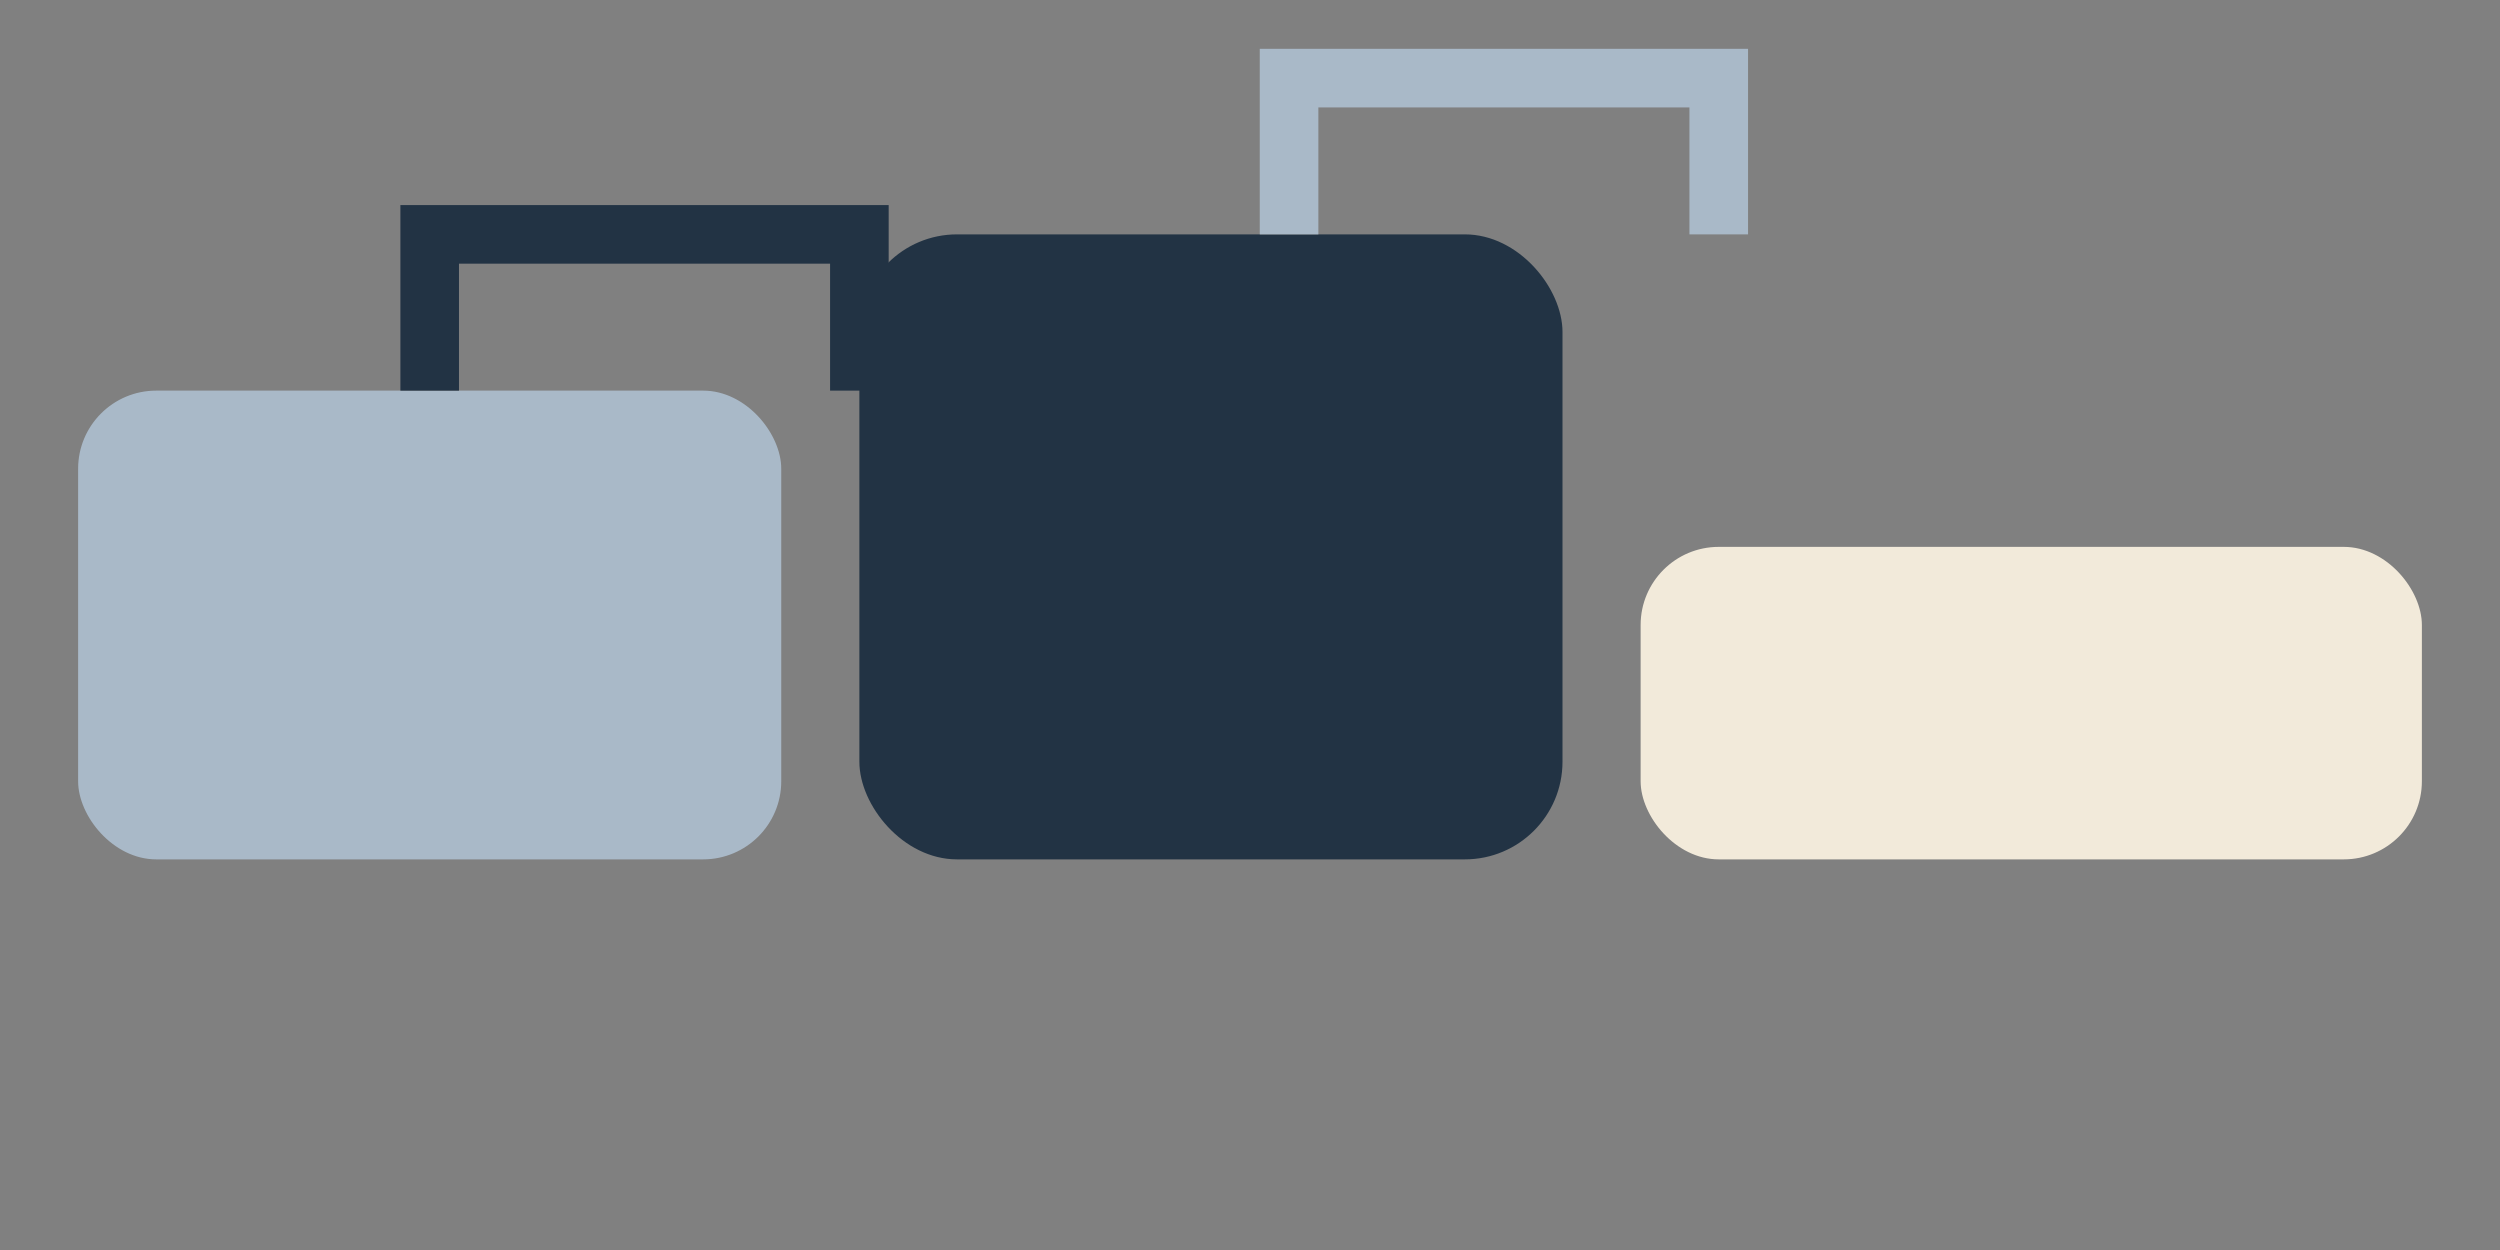
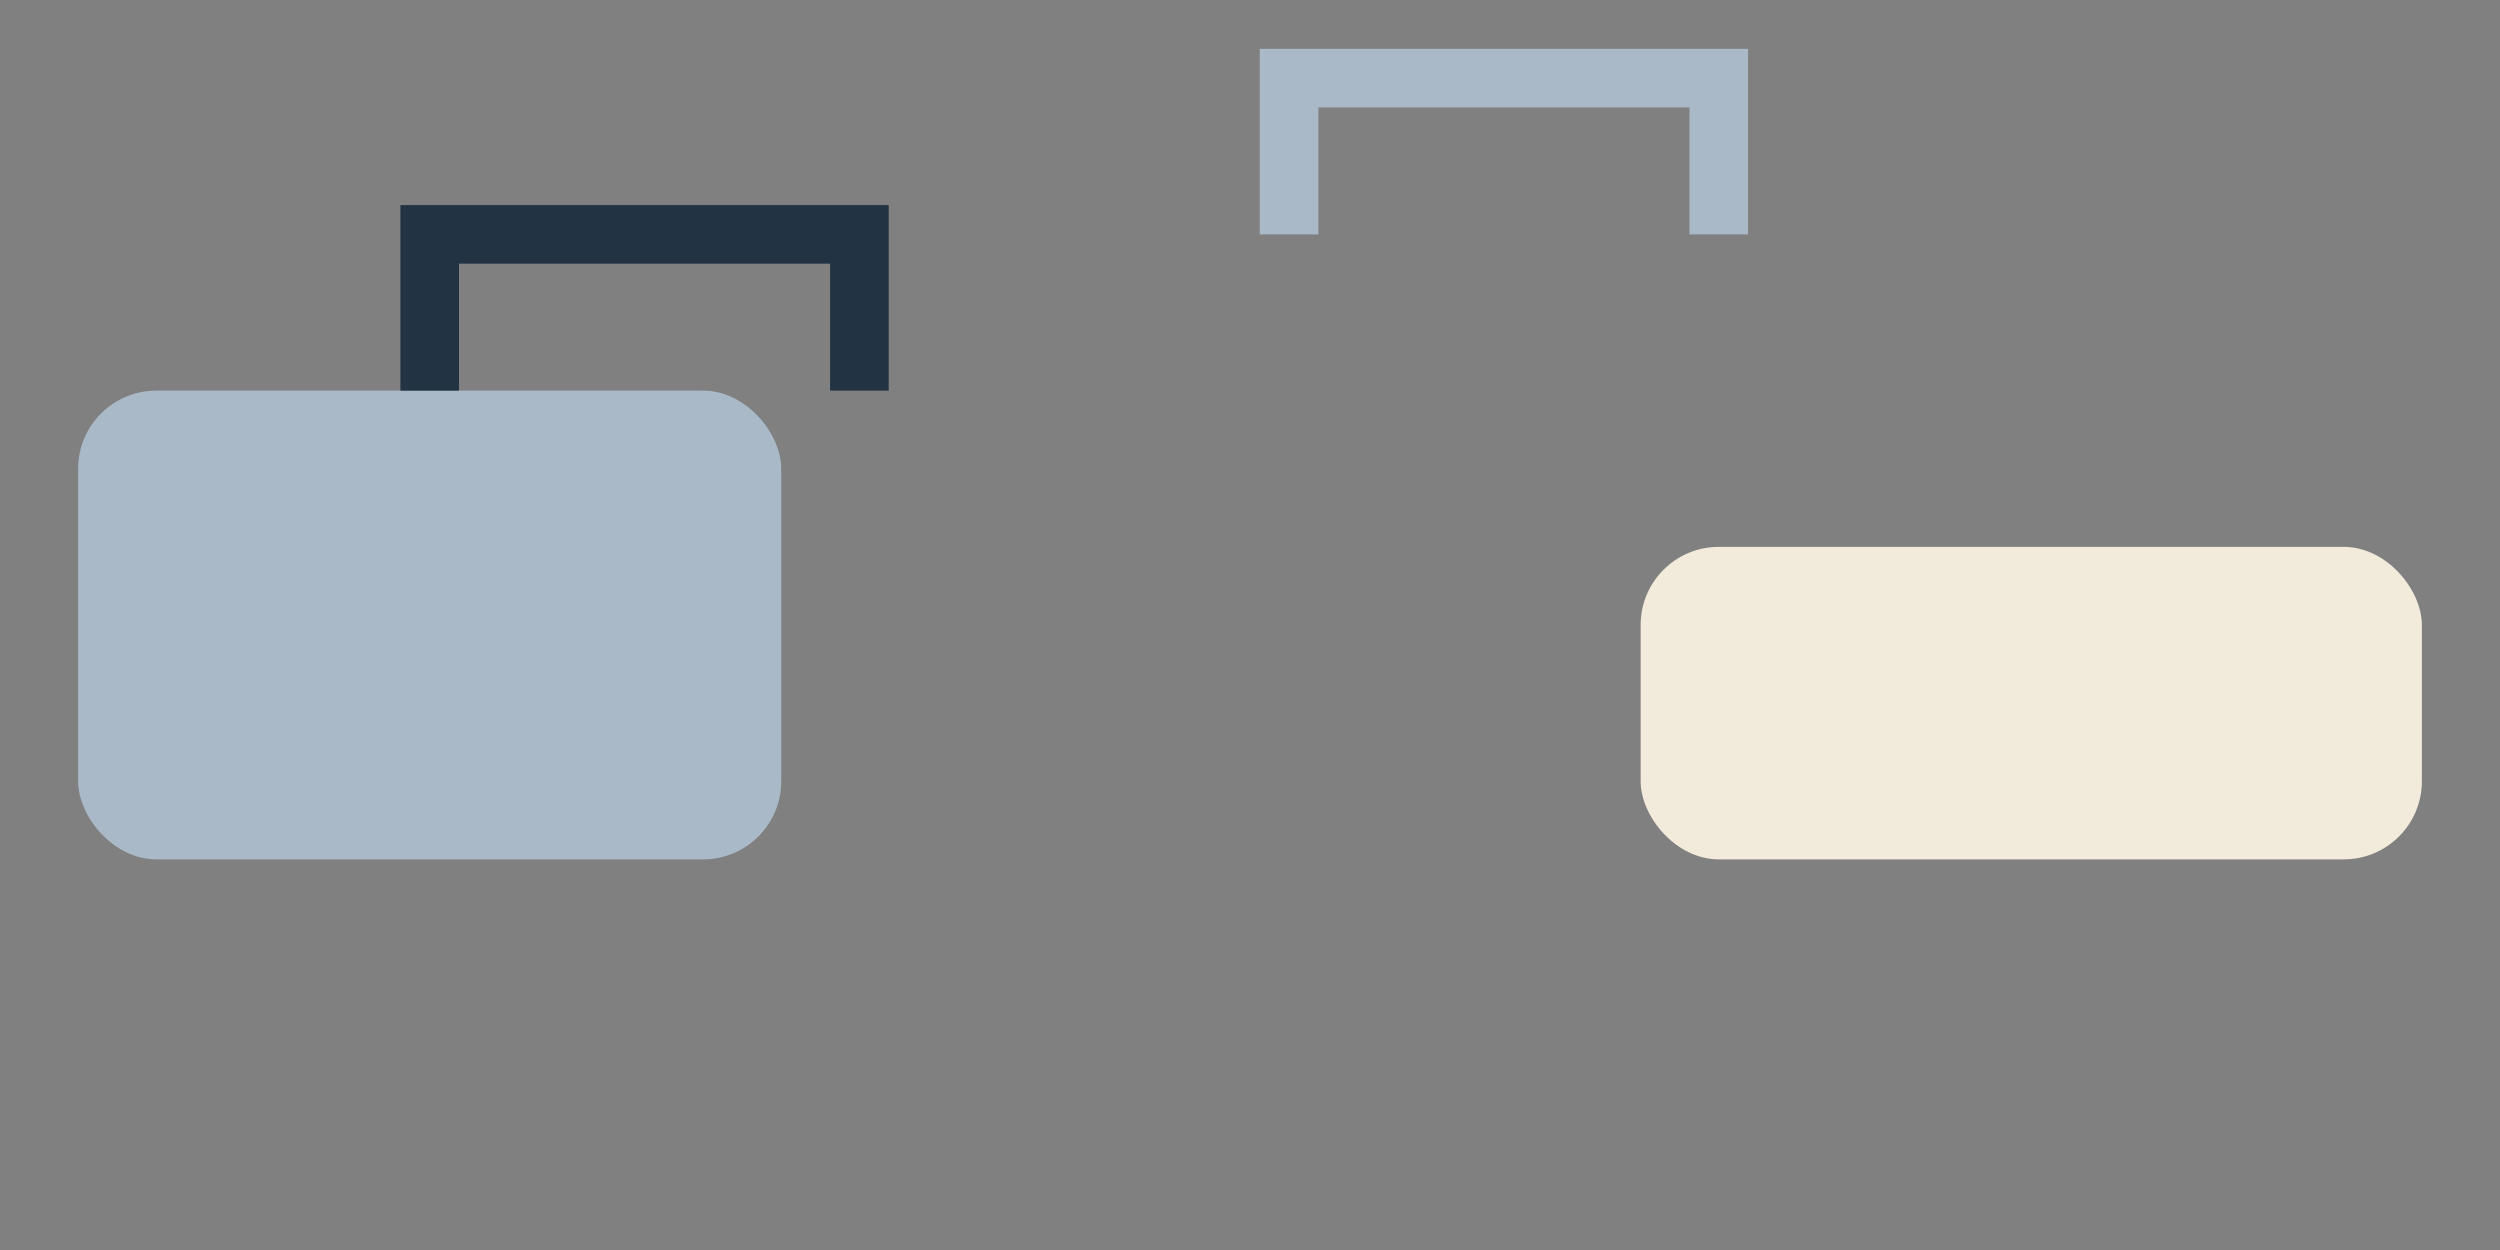
<svg xmlns="http://www.w3.org/2000/svg" width="64" height="32" viewBox="0 0 64 32">
  <rect x="0" y="0" width="64" height="32" fill="#808080" stroke="none" />
  <rect x="2" y="10" width="18" height="12" rx="2" fill="#A9B9C8" />
-   <rect x="22" y="6" width="18" height="16" rx="2.5" fill="#223344" />
  <rect x="42" y="14" width="20" height="8" rx="2" fill="#F2EADA" />
  <path d="M11 10V6h11v4" fill="none" stroke="#223344" stroke-width="1.5" />
  <path d="M33 6V2h11v4" fill="none" stroke="#A9B9C8" stroke-width="1.5" />
</svg>